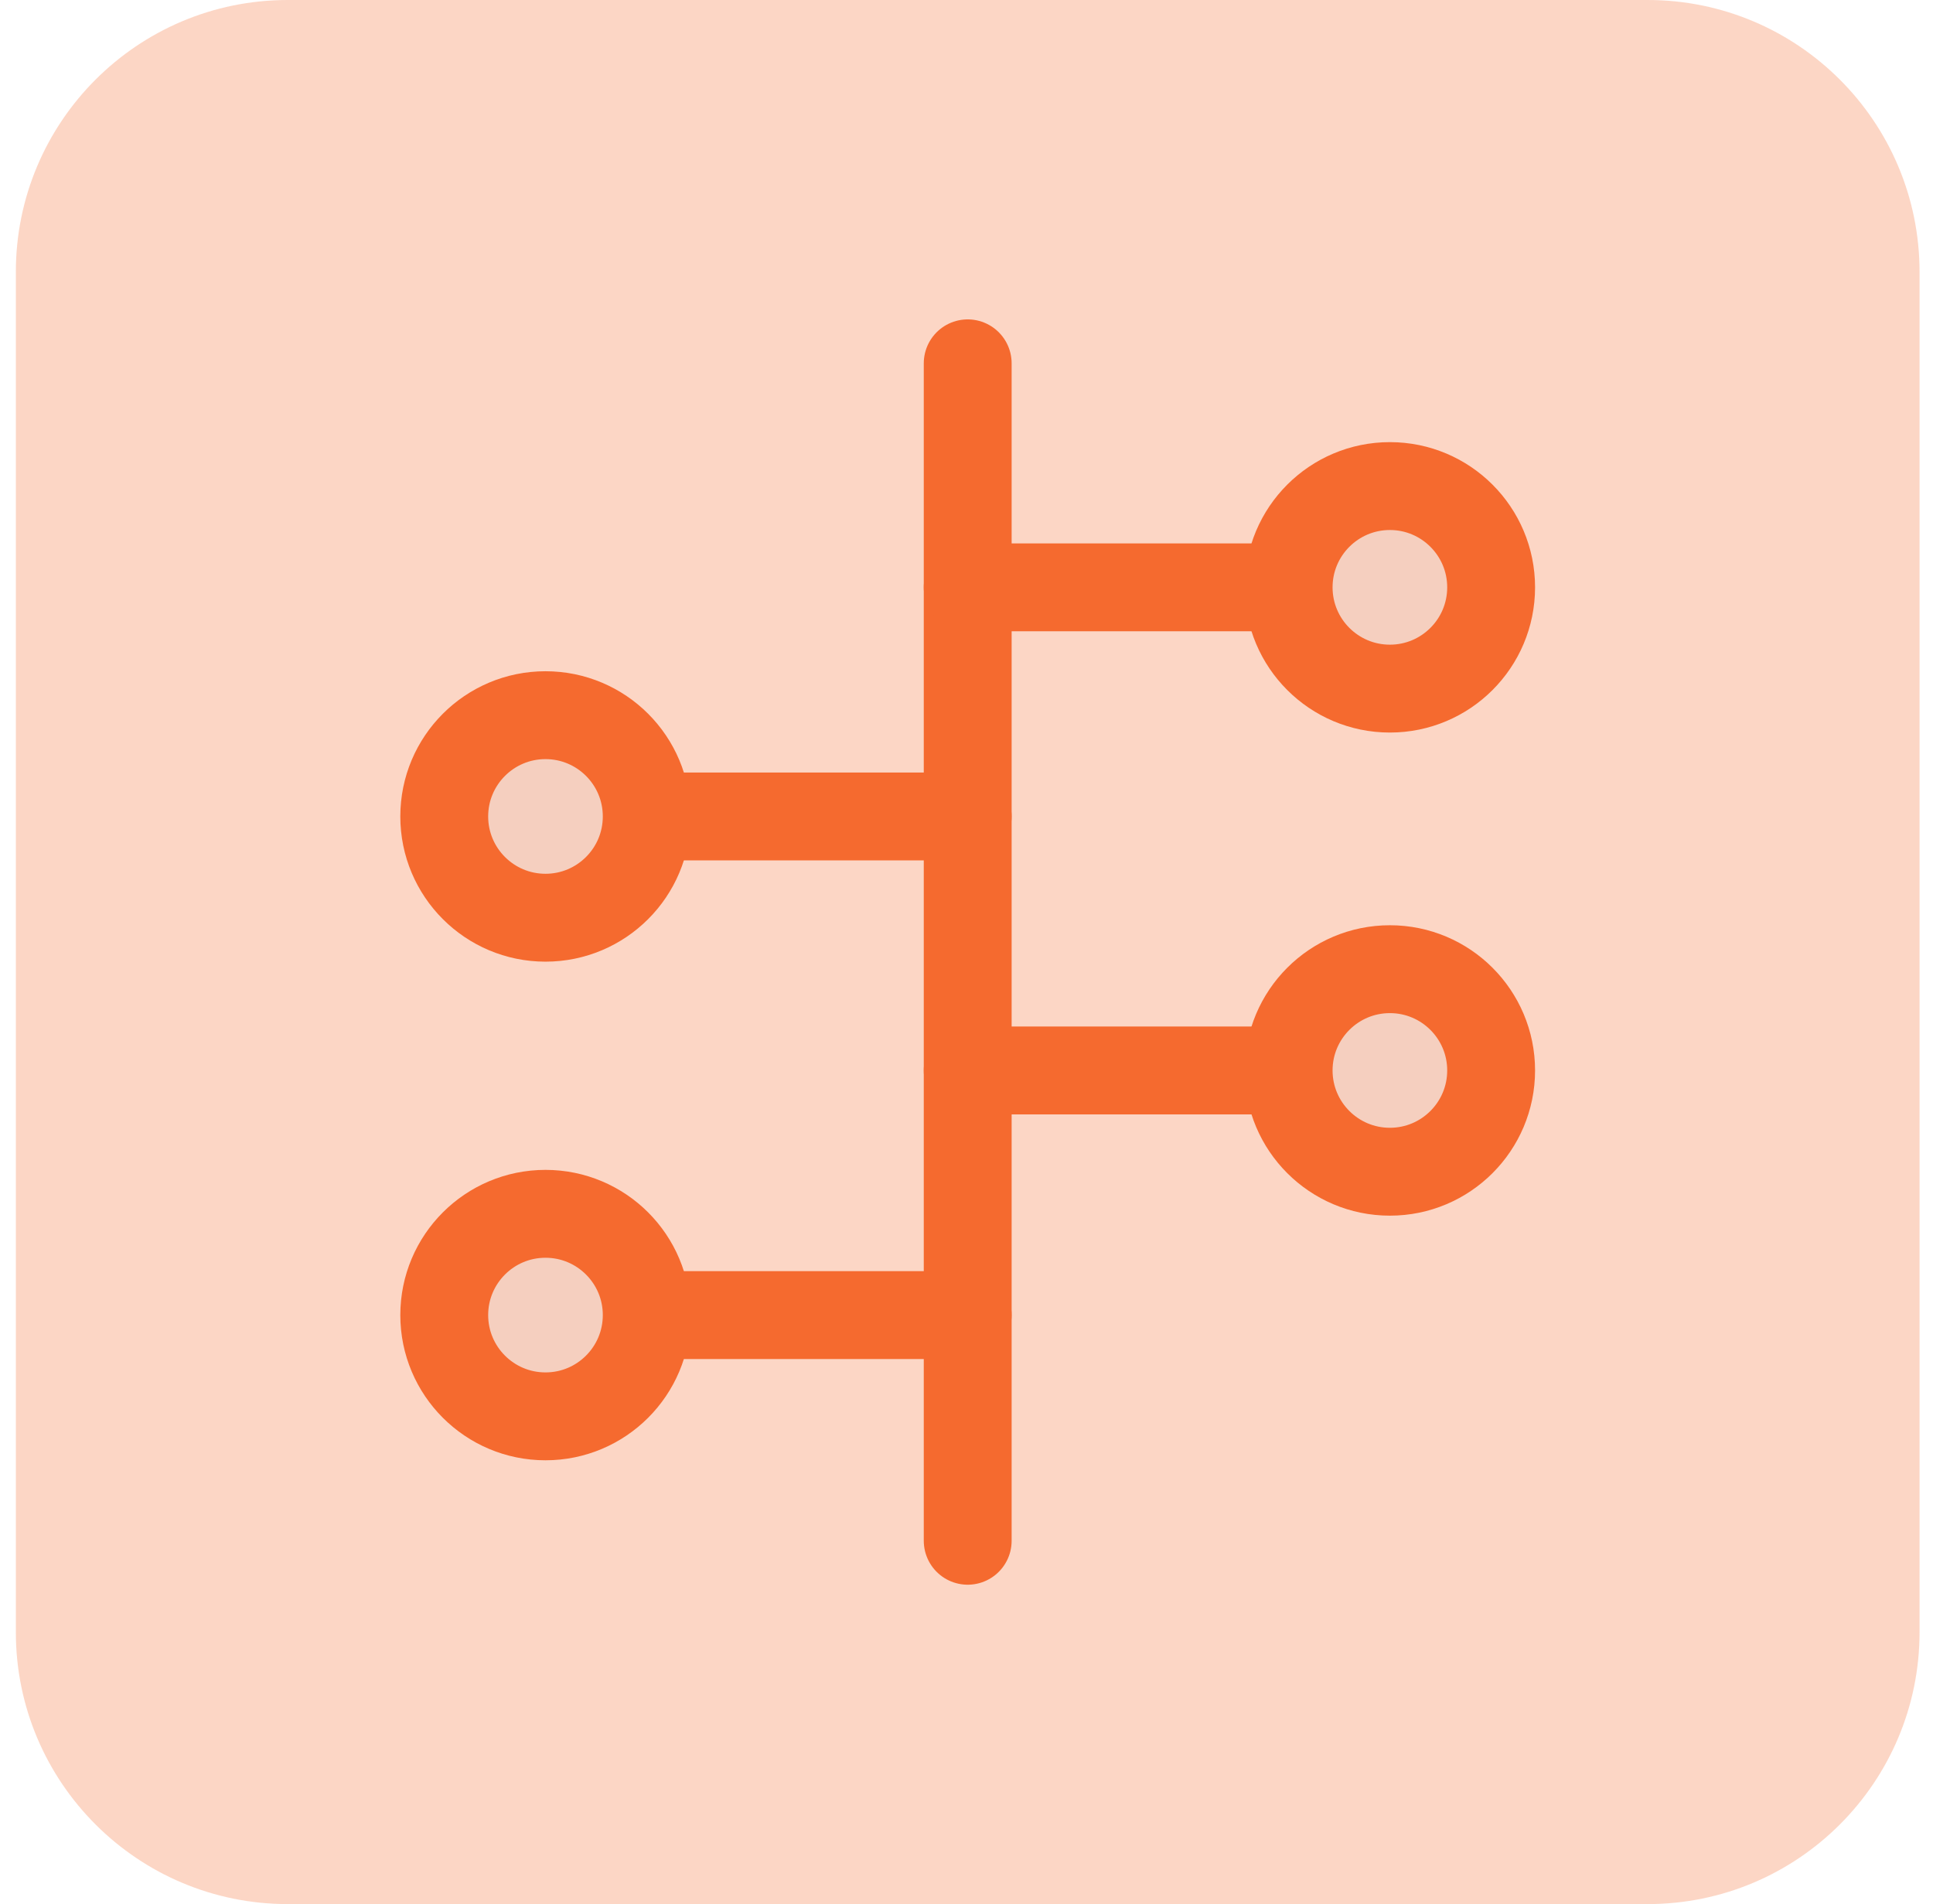
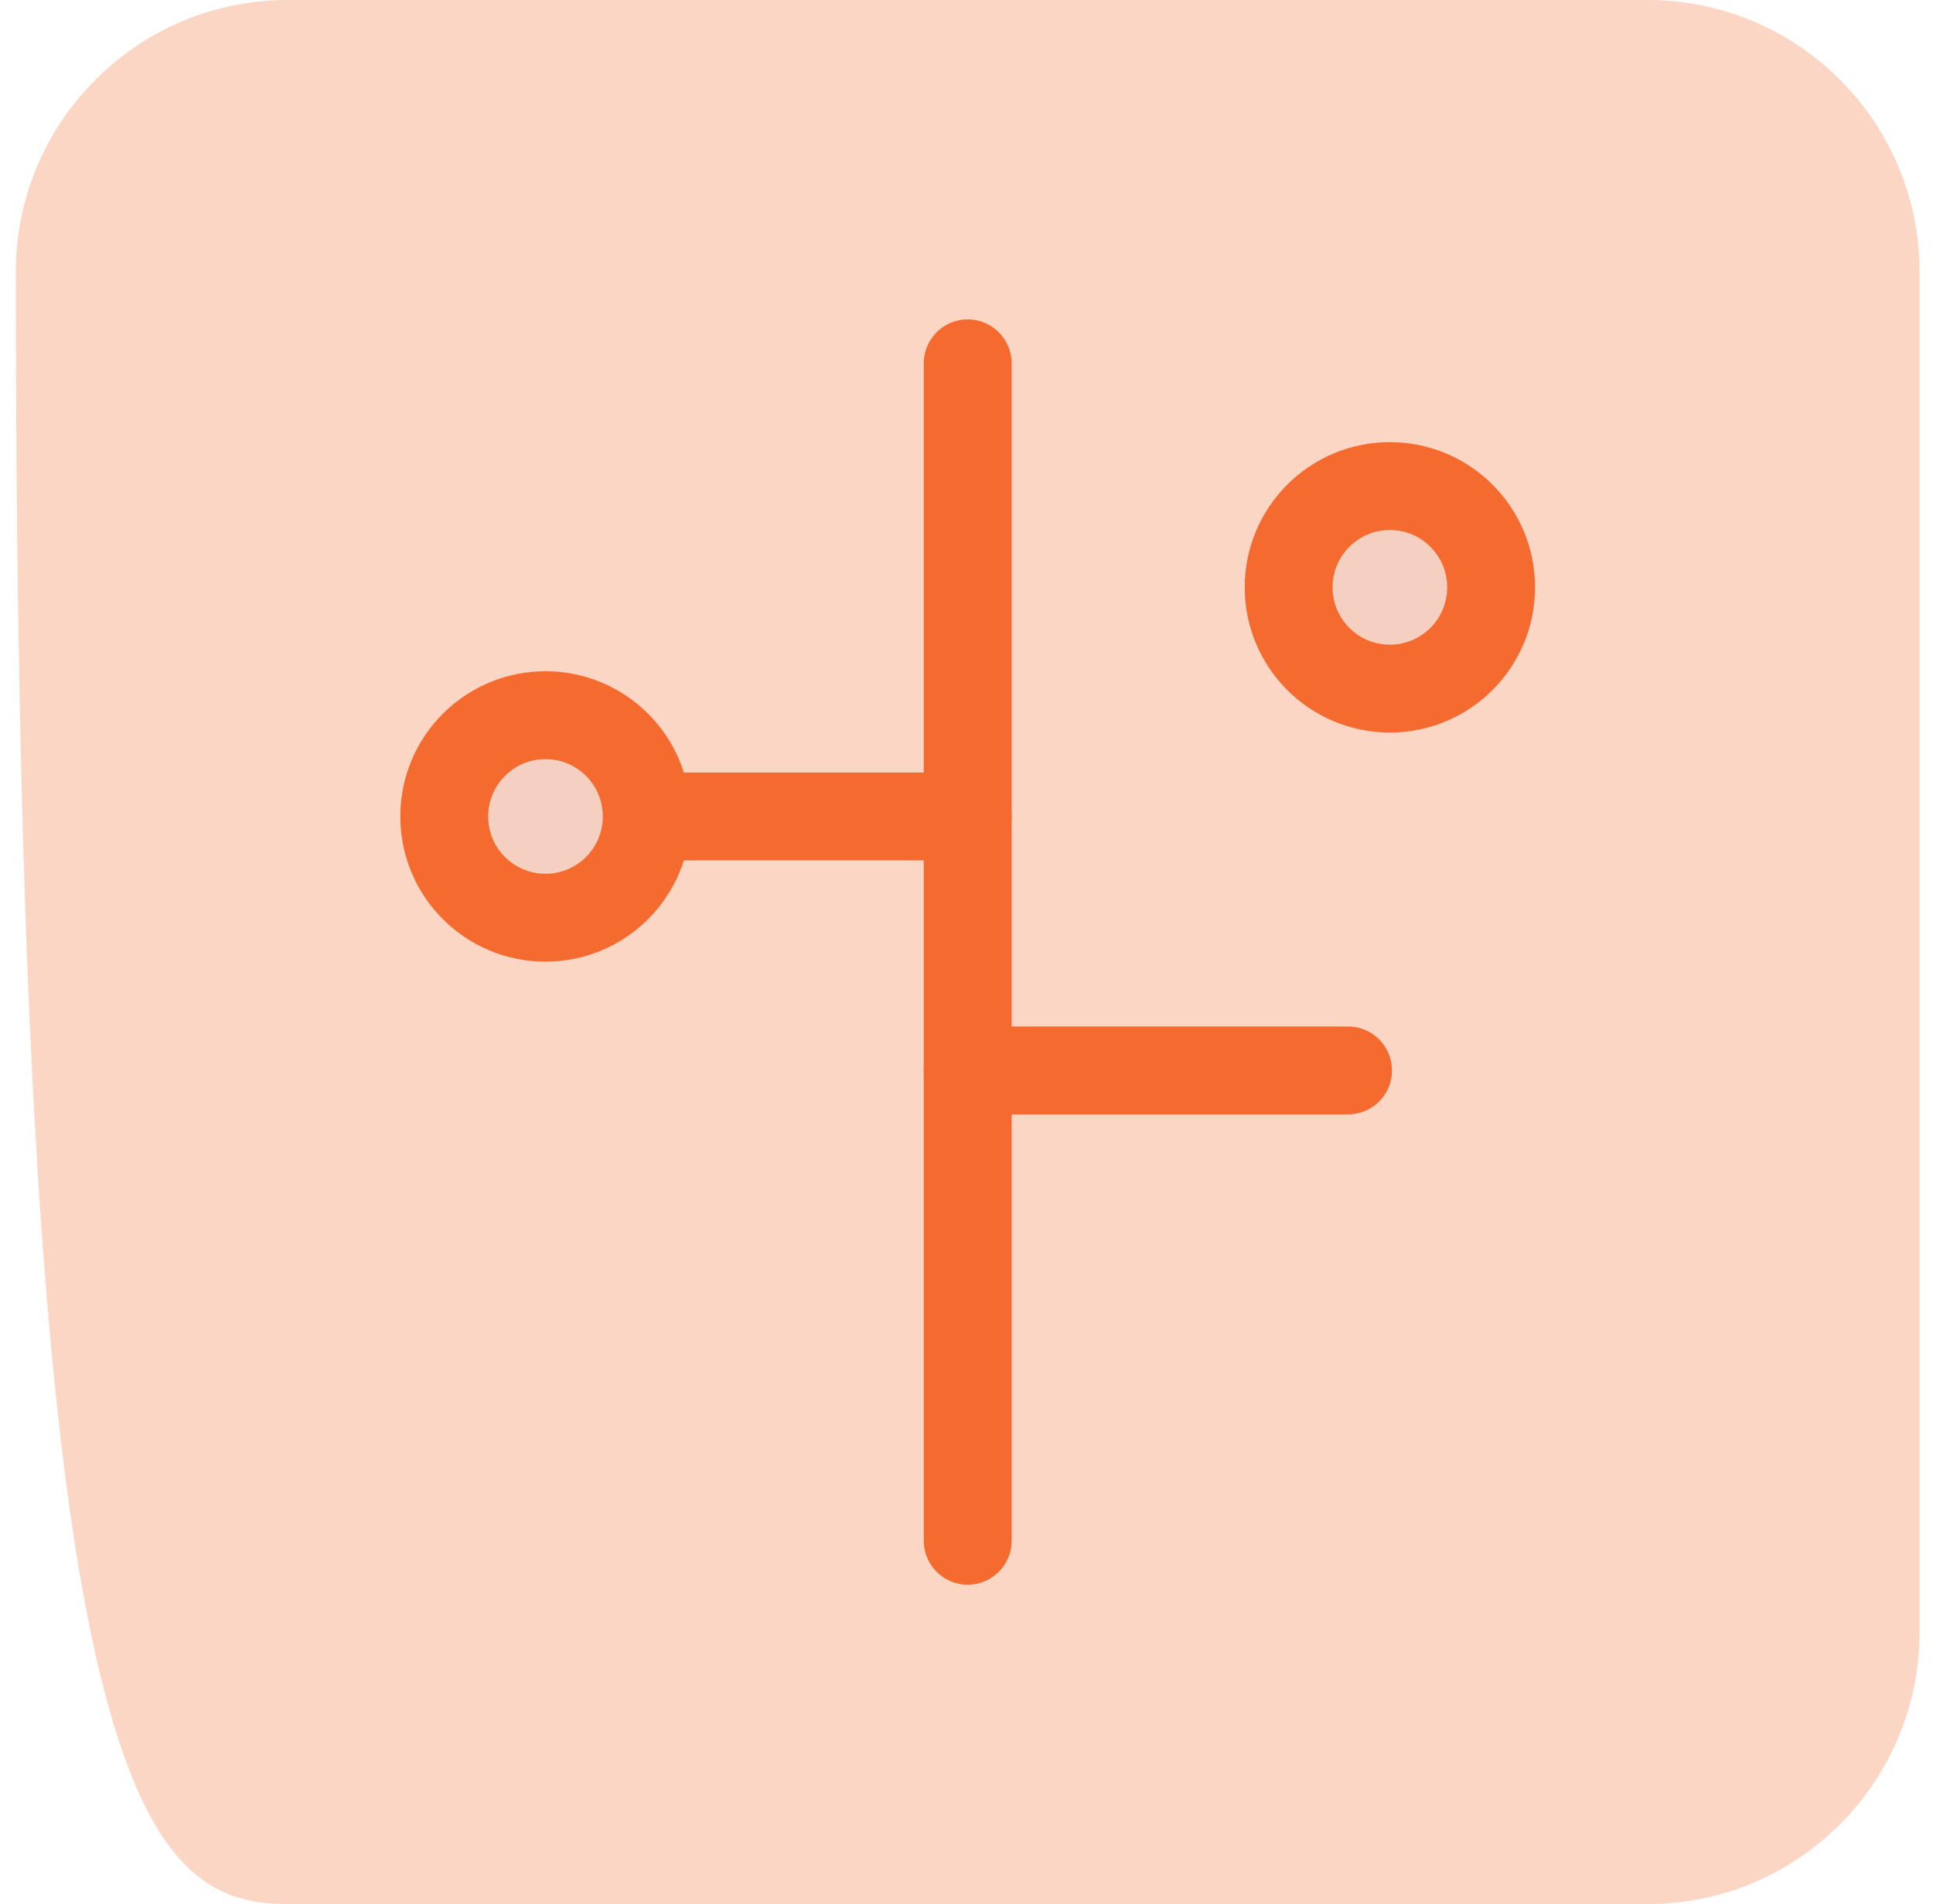
<svg xmlns="http://www.w3.org/2000/svg" width="66" height="65" viewBox="0 0 66 65" fill="none">
-   <path d="M56.255 0H9.827C4.698 0 0.541 4.157 0.541 9.286V55.714C0.541 60.843 4.698 65 9.827 65H56.255C61.384 65 65.541 60.843 65.541 55.714V9.286C65.541 4.157 61.384 0 56.255 0Z" fill="#F55C1B" fill-opacity="0.25" />
+   <path d="M56.255 0H9.827C4.698 0 0.541 4.157 0.541 9.286C0.541 60.843 4.698 65 9.827 65H56.255C61.384 65 65.541 60.843 65.541 55.714V9.286C65.541 4.157 61.384 0 56.255 0Z" fill="#F55C1B" fill-opacity="0.25" />
  <path d="M33.041 12.403L33.041 52.597" stroke="#F56A2F" stroke-width="3" stroke-linecap="round" />
  <path d="M33.041 27.871H20.054" stroke="#F56A2F" stroke-width="3" stroke-linecap="round" />
  <circle cx="18.625" cy="27.871" r="3.457" fill="#F5CFBF" stroke="#F56A2F" stroke-width="3" />
  <path d="M33.041 36.542L46.028 36.542" stroke="#F56A2F" stroke-width="3" stroke-linecap="round" />
-   <circle cx="47.456" cy="36.542" r="3.457" transform="rotate(-180 47.456 36.542)" fill="#F5CFBF" stroke="#F56A2F" stroke-width="3" />
-   <path d="M33.041 20.05L46.028 20.05" stroke="#F56A2F" stroke-width="3" stroke-linecap="round" />
  <circle cx="47.456" cy="20.05" r="3.457" transform="rotate(-180 47.456 20.05)" fill="#F5CFBF" stroke="#F56A2F" stroke-width="3" />
-   <path d="M33.041 44.893L20.054 44.893" stroke="#F56A2F" stroke-width="3" stroke-linecap="round" />
-   <circle cx="18.625" cy="44.893" r="3.457" fill="#F5CFBF" stroke="#F56A2F" stroke-width="3" />
</svg>